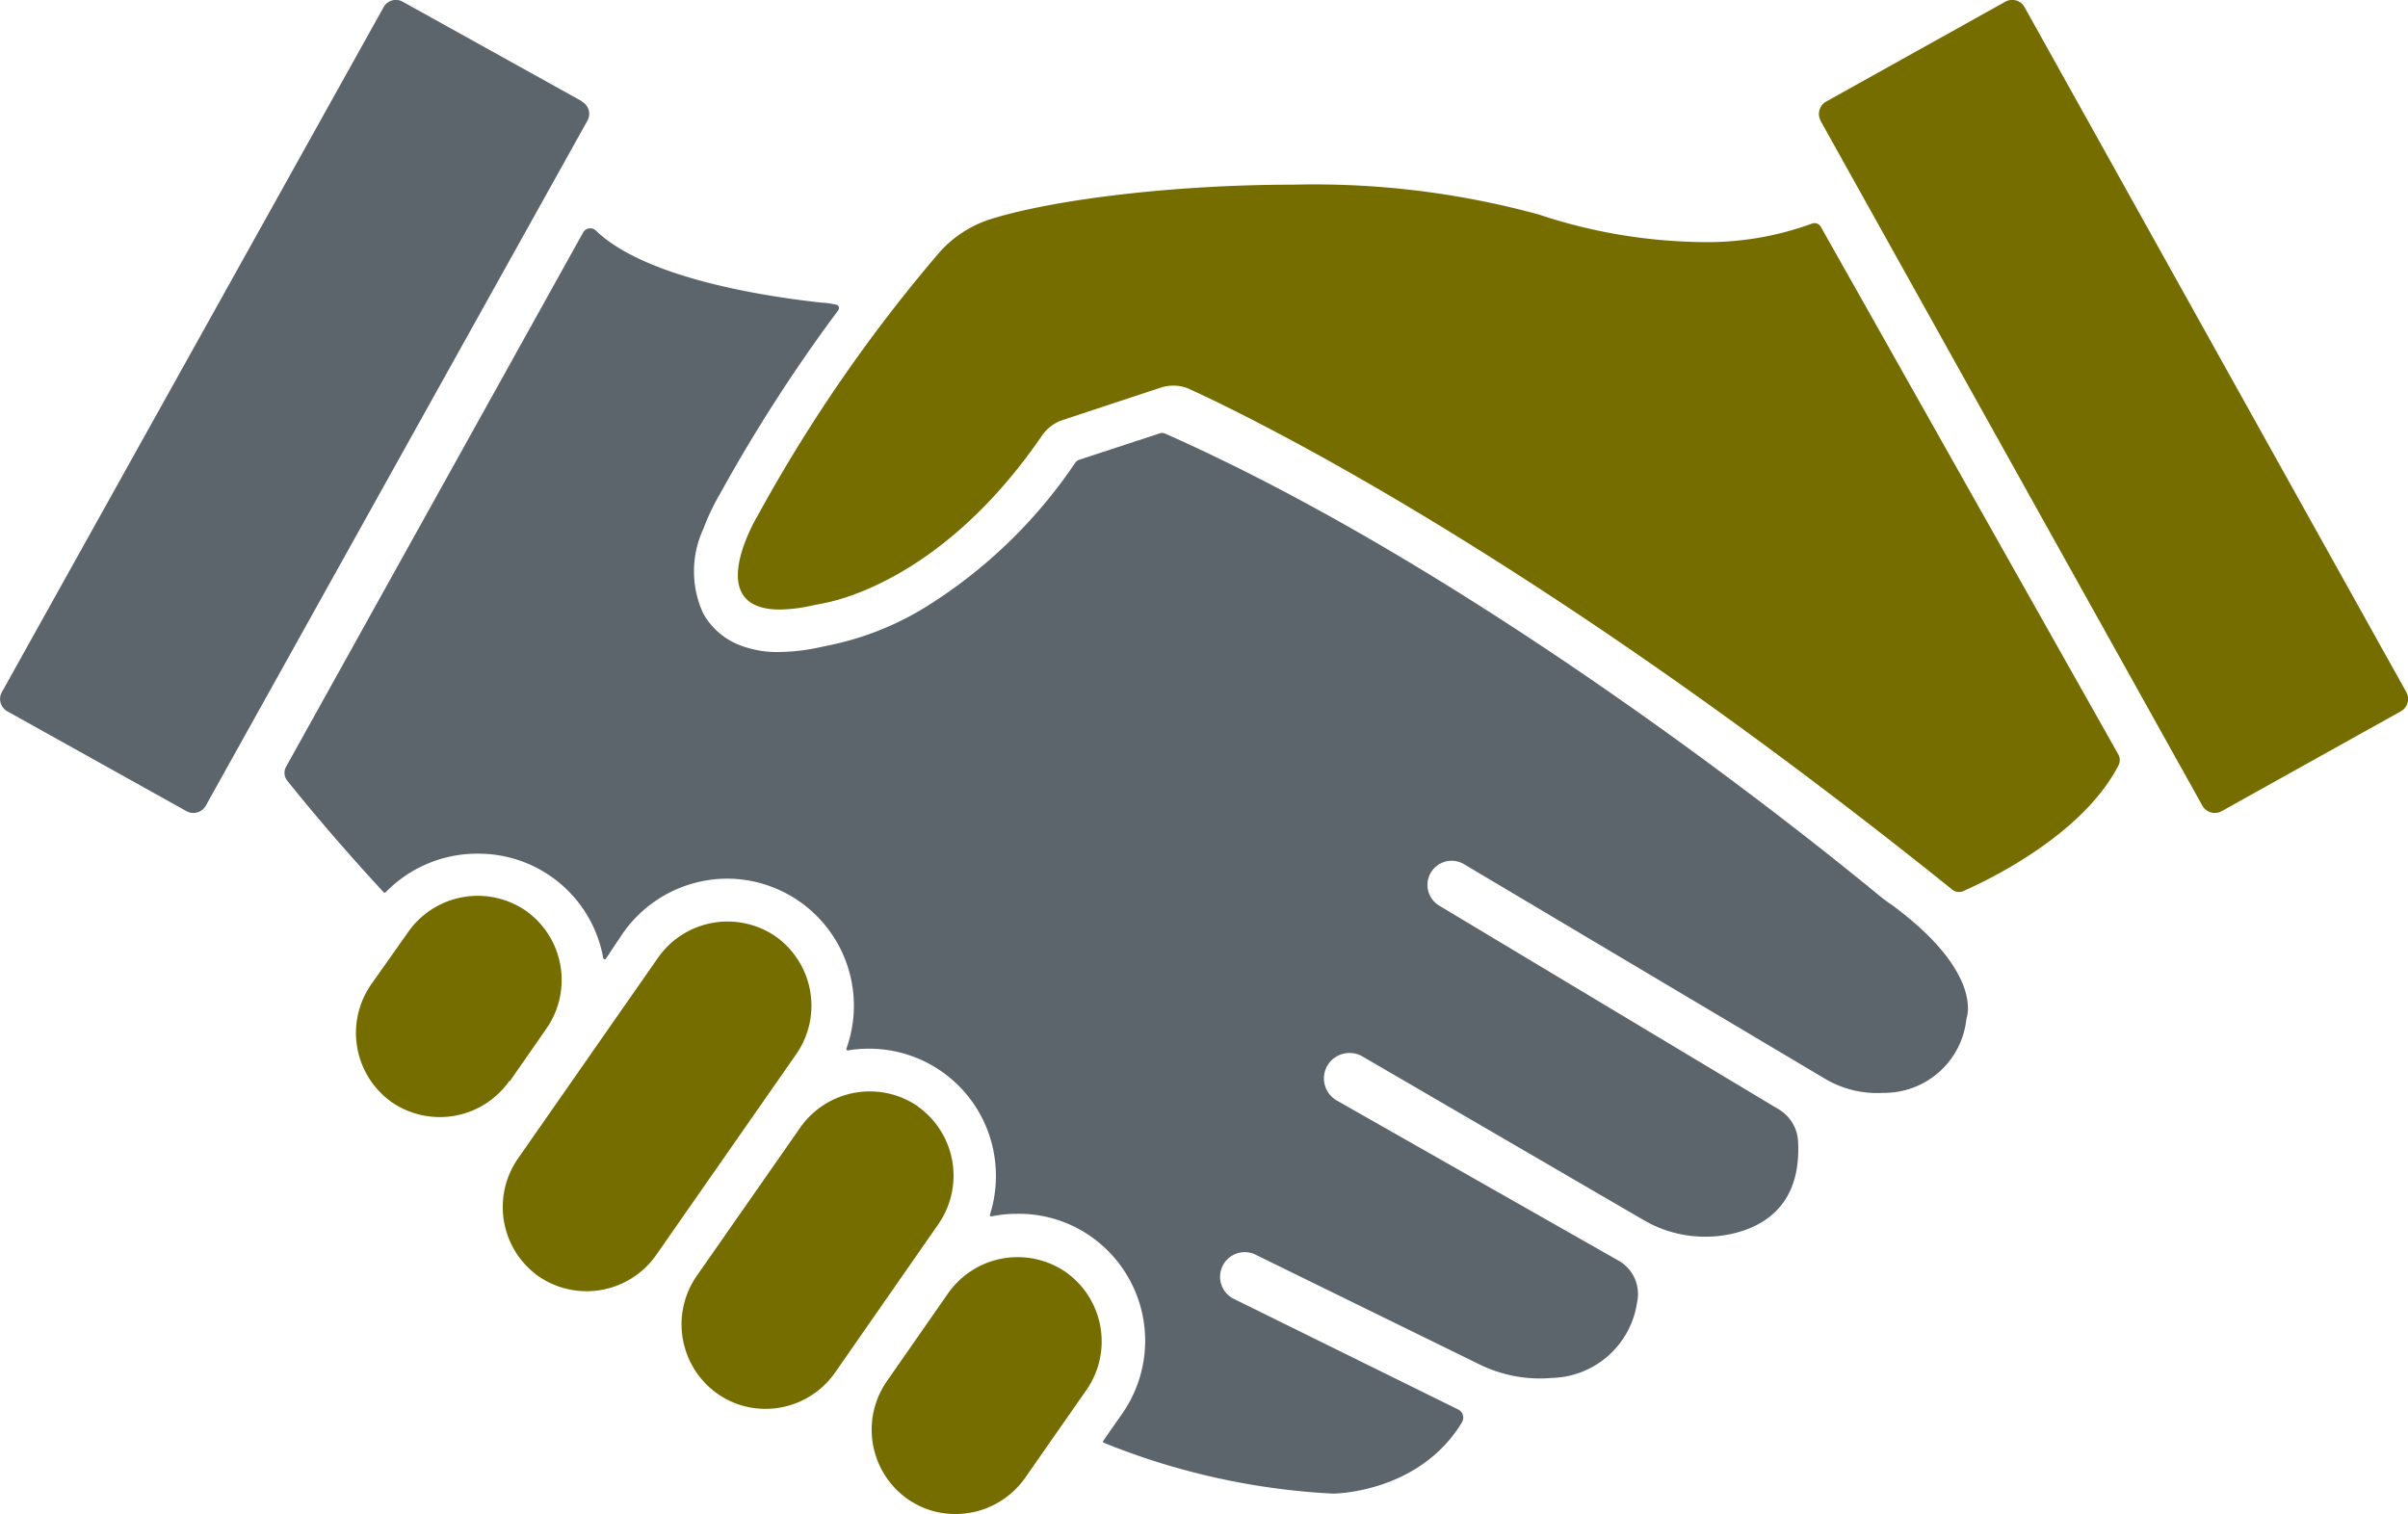
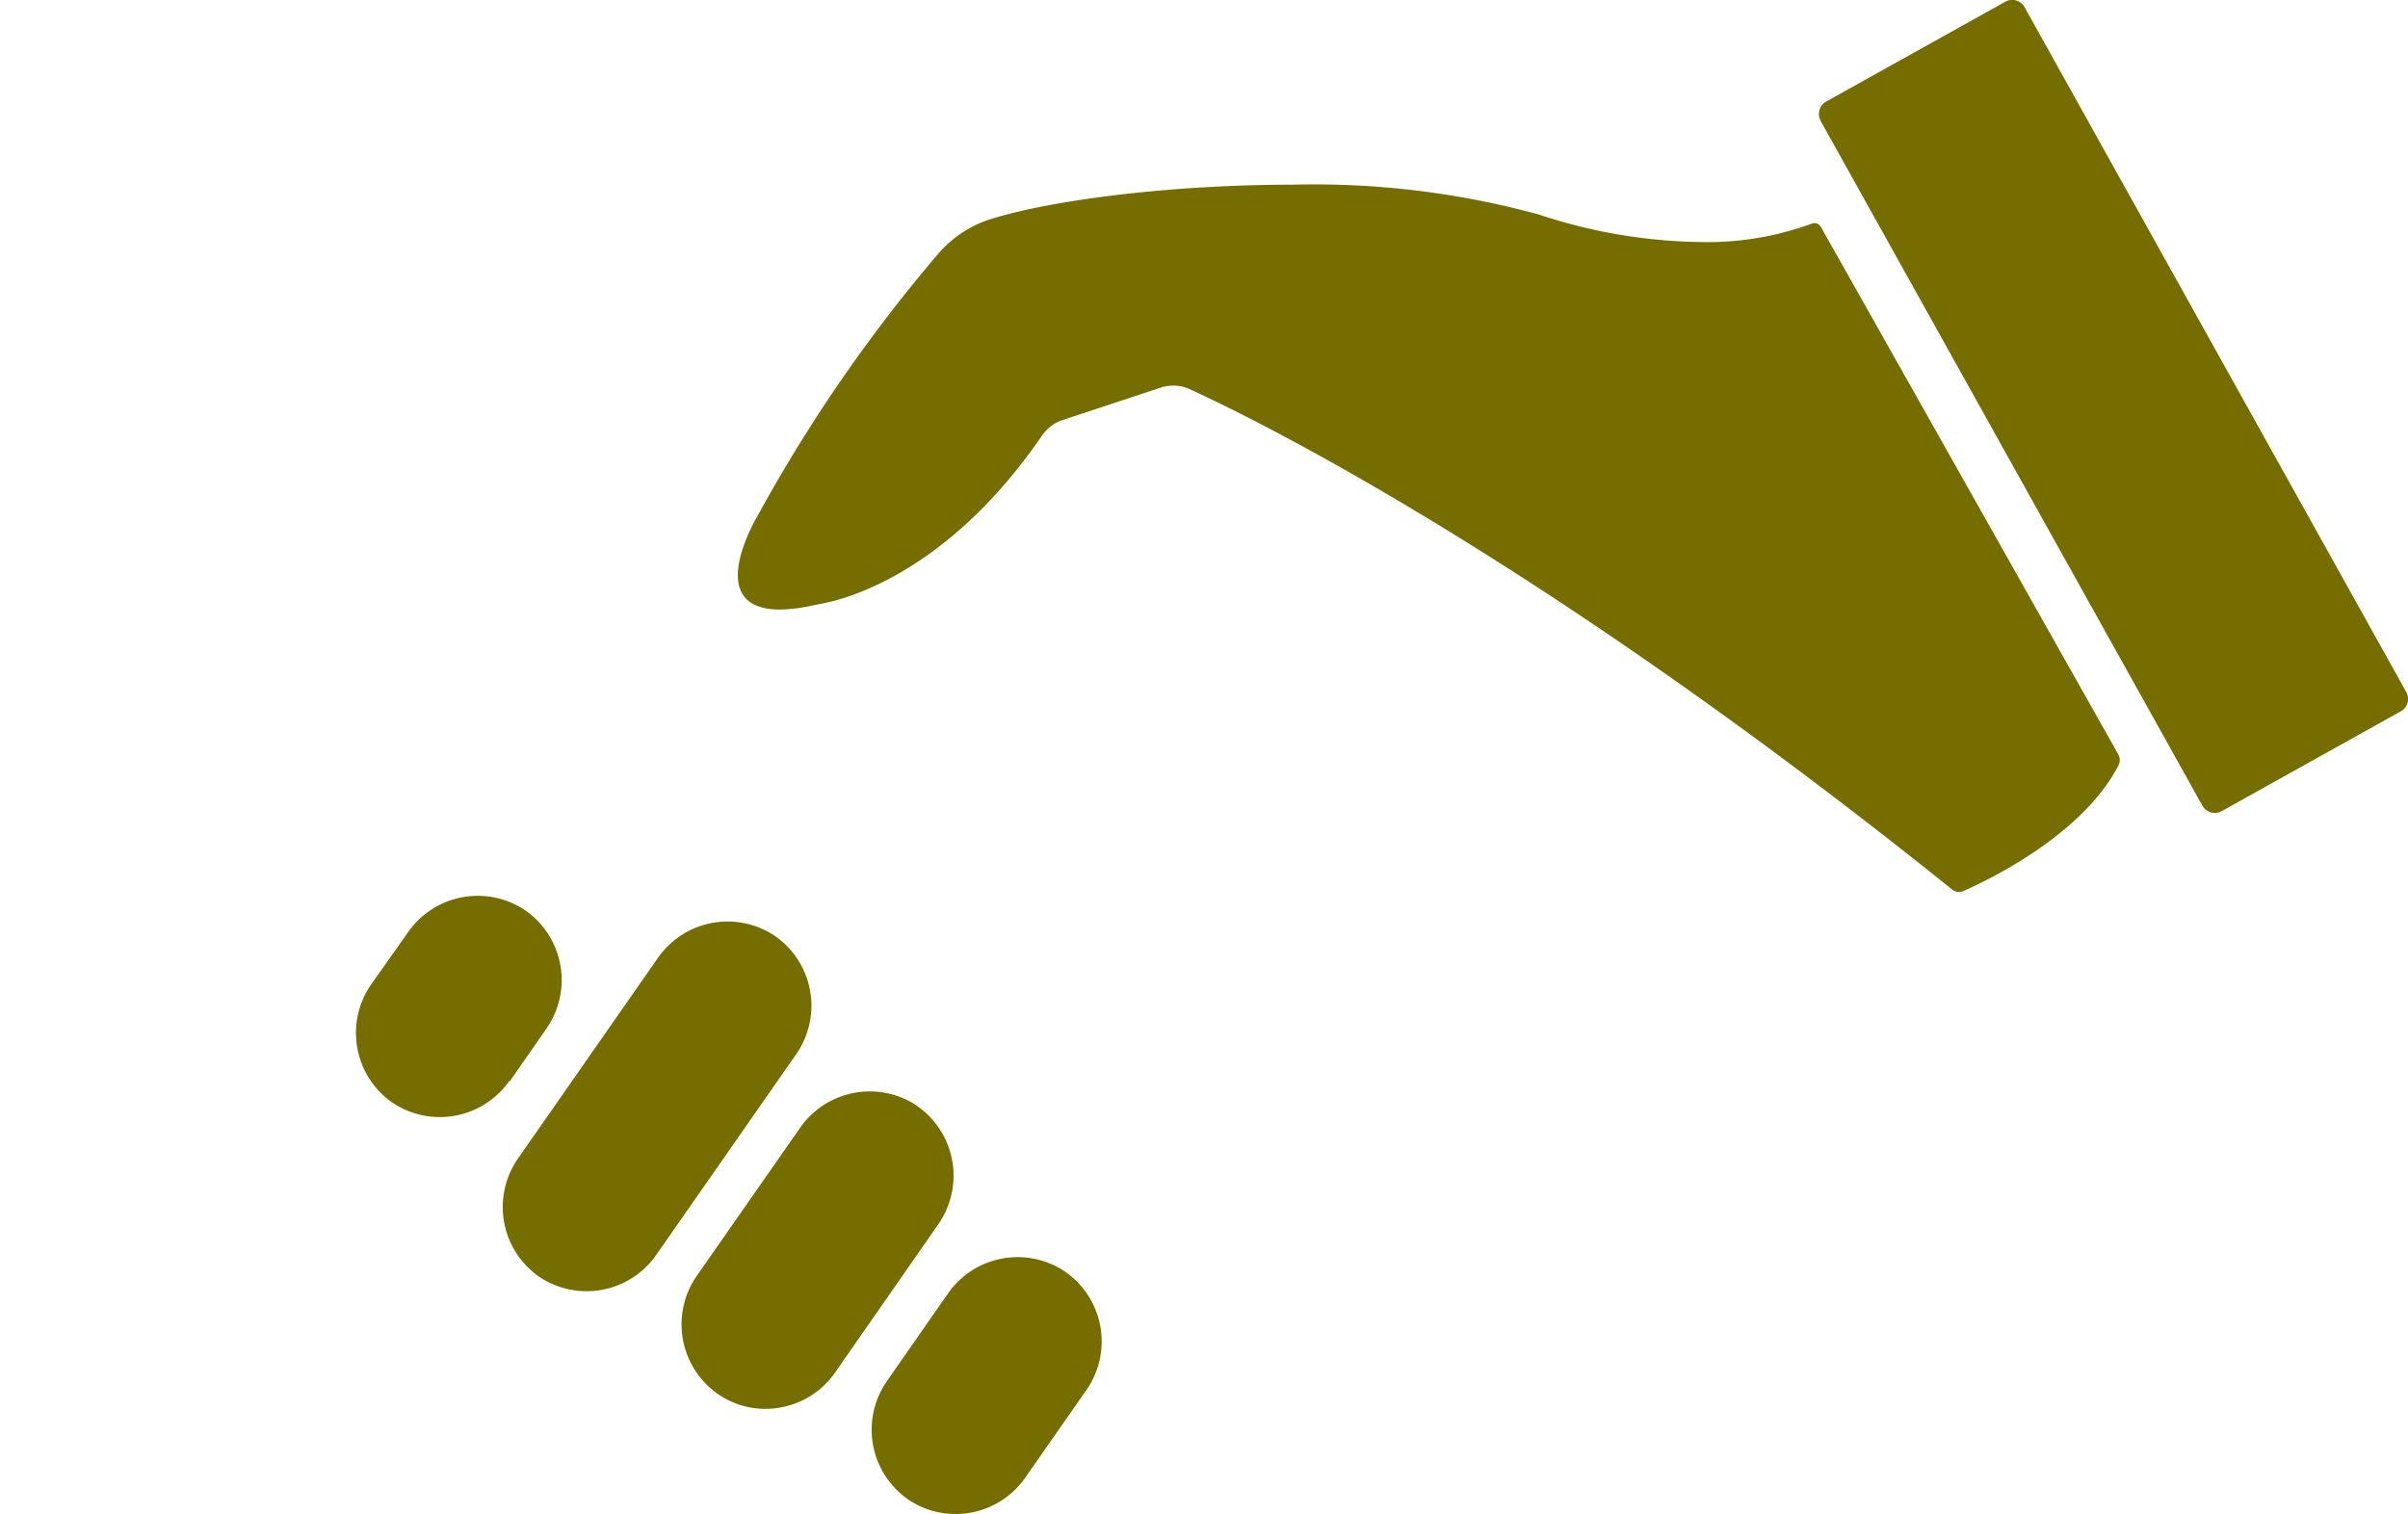
<svg xmlns="http://www.w3.org/2000/svg" id="Ebene_1" data-name="Ebene 1" viewBox="0 0 141.73 89.13">
-   <path d="M129.91,100.44a4.86,4.86,0,0,1-4.9,4.37,6,6,0,0,1-3.44-.84L100.34,91.35a1.42,1.42,0,0,0-1.46,2.44l20,12a2.33,2.33,0,0,1,1.12,1.87c.19,3.47-1.69,4.86-3.62,5.38a7.21,7.21,0,0,1-5.5-.76l-16.53-9.62a1.52,1.52,0,0,0-2,.46h0a1.5,1.5,0,0,0,.5,2.14l16.59,9.43a2.25,2.25,0,0,1,1.09,2.42,5.2,5.2,0,0,1-5,4.48,8.09,8.09,0,0,1-4.35-.83l-13.06-6.4a1.45,1.45,0,1,0-1.28,2.6L100,123.45a.54.54,0,0,1,.22.75c-2.54,4.2-7.6,4.2-7.6,4.2a41.5,41.5,0,0,1-13.5-3,.09.09,0,0,1,0-.13l1.11-1.59a7.49,7.49,0,0,0-1.86-10.42A7.38,7.38,0,0,0,74,111.93h0a7.26,7.26,0,0,0-1.47.15.08.08,0,0,1-.09-.11,7.55,7.55,0,0,0,.23-3.6,7.46,7.46,0,0,0-7.35-6.16h0a7.32,7.32,0,0,0-1.24.1.08.08,0,0,1-.09-.11,7.48,7.48,0,0,0-7-10h0a7.52,7.52,0,0,0-6.15,3.2l-1,1.5a.09.09,0,0,1-.16,0h0a7.46,7.46,0,0,0-7.35-6.17h0A7.52,7.52,0,0,0,36.87,93a.08.08,0,0,1-.12,0c-3-3.24-4.94-5.66-5.67-6.56a.74.74,0,0,1-.07-.83L48.5,54.15a.48.48,0,0,1,.74-.1c2.92,2.82,10,3.89,13.34,4.25.27,0,.53.06.8.11a.21.21,0,0,1,.13.33l-.62.84a94.77,94.77,0,0,0-6.32,9.93,13.48,13.48,0,0,0-1,2.1,5.92,5.92,0,0,0,0,5,4.22,4.22,0,0,0,1.91,1.75,6,6,0,0,0,2.53.5,11.92,11.92,0,0,0,2.55-.31l.43-.09a17.46,17.46,0,0,0,5.65-2.24,29.21,29.21,0,0,0,8.81-8.49.47.47,0,0,1,.25-.19L82.4,66a.45.45,0,0,1,.34,0h0c18.75,8.3,38.4,24.21,41.8,27,.32.27.64.52,1,.76C131,97.79,129.91,100.44,129.91,100.44Zm-81.49-54L37.87,40.58a.82.82,0,0,0-1.12.32L14.28,81.22a.83.83,0,0,0,.32,1.13l10.55,5.88a.84.84,0,0,0,1.13-.32L48.74,47.59A.82.82,0,0,0,48.42,46.46Z" transform="translate(-14.17 -40.48)" style="fill:#5d656c" />
  <path d="M120.82,53.64a.43.43,0,0,1,.52.19l17.51,31.06a.68.68,0,0,1,0,.66c-2.12,4.09-7.66,6.74-9.12,7.38a.63.63,0,0,1-.65-.08c-24.25-19.49-41-27.68-44.86-29.45a2.26,2.26,0,0,0-1-.22,2.34,2.34,0,0,0-.74.12l-5.78,1.91a2.37,2.37,0,0,0-1.2.91C69.89,74.31,63.81,75.77,62.6,76l-.52.1a9.52,9.52,0,0,1-2,.26c-4.69,0-1.29-5.57-1.29-5.57A90.92,90.92,0,0,1,69.45,55.35a6.76,6.76,0,0,1,3.12-2c3.67-1.13,10.69-2,17.73-2a50.12,50.12,0,0,1,14.45,1.76,31.48,31.48,0,0,0,9.6,1.62A17.87,17.87,0,0,0,120.82,53.64ZM44.18,104.12,46.35,101a5,5,0,0,0-1.23-6.91h0a5,5,0,0,0-6.91,1.23L36,98.45a5,5,0,0,0,1.23,6.91h0a5,5,0,0,0,6.91-1.24Zm32.69,11.22h0A5,5,0,0,0,70,116.57l-3.65,5.24a5,5,0,0,0,1.24,6.91h0a4.89,4.89,0,0,0,2.82.88,5,5,0,0,0,4.09-2.12l3.65-5.23A5,5,0,0,0,76.87,115.34ZM59.82,95.6h0a5,5,0,0,0-6.91,1.24L44.64,108.7a5,5,0,0,0,1.23,6.91h0a5,5,0,0,0,6.91-1.24l8.27-11.86A5,5,0,0,0,59.82,95.6Zm8.37,10h0a5,5,0,0,0-6.91,1.24l-6.12,8.77a5,5,0,0,0,1.24,6.91,4.88,4.88,0,0,0,2.82.89,5,5,0,0,0,4.09-2.12l6.11-8.78A5,5,0,0,0,68.19,105.61Zm53.14-58L143.8,87.91a.84.84,0,0,0,1.13.32l10.55-5.88a.83.83,0,0,0,.32-1.13L133.33,40.9a.83.83,0,0,0-1.13-.32l-10.55,5.88A.84.84,0,0,0,121.33,47.59Z" transform="translate(-14.17 -40.48)" style="fill:#766d00" />
</svg>